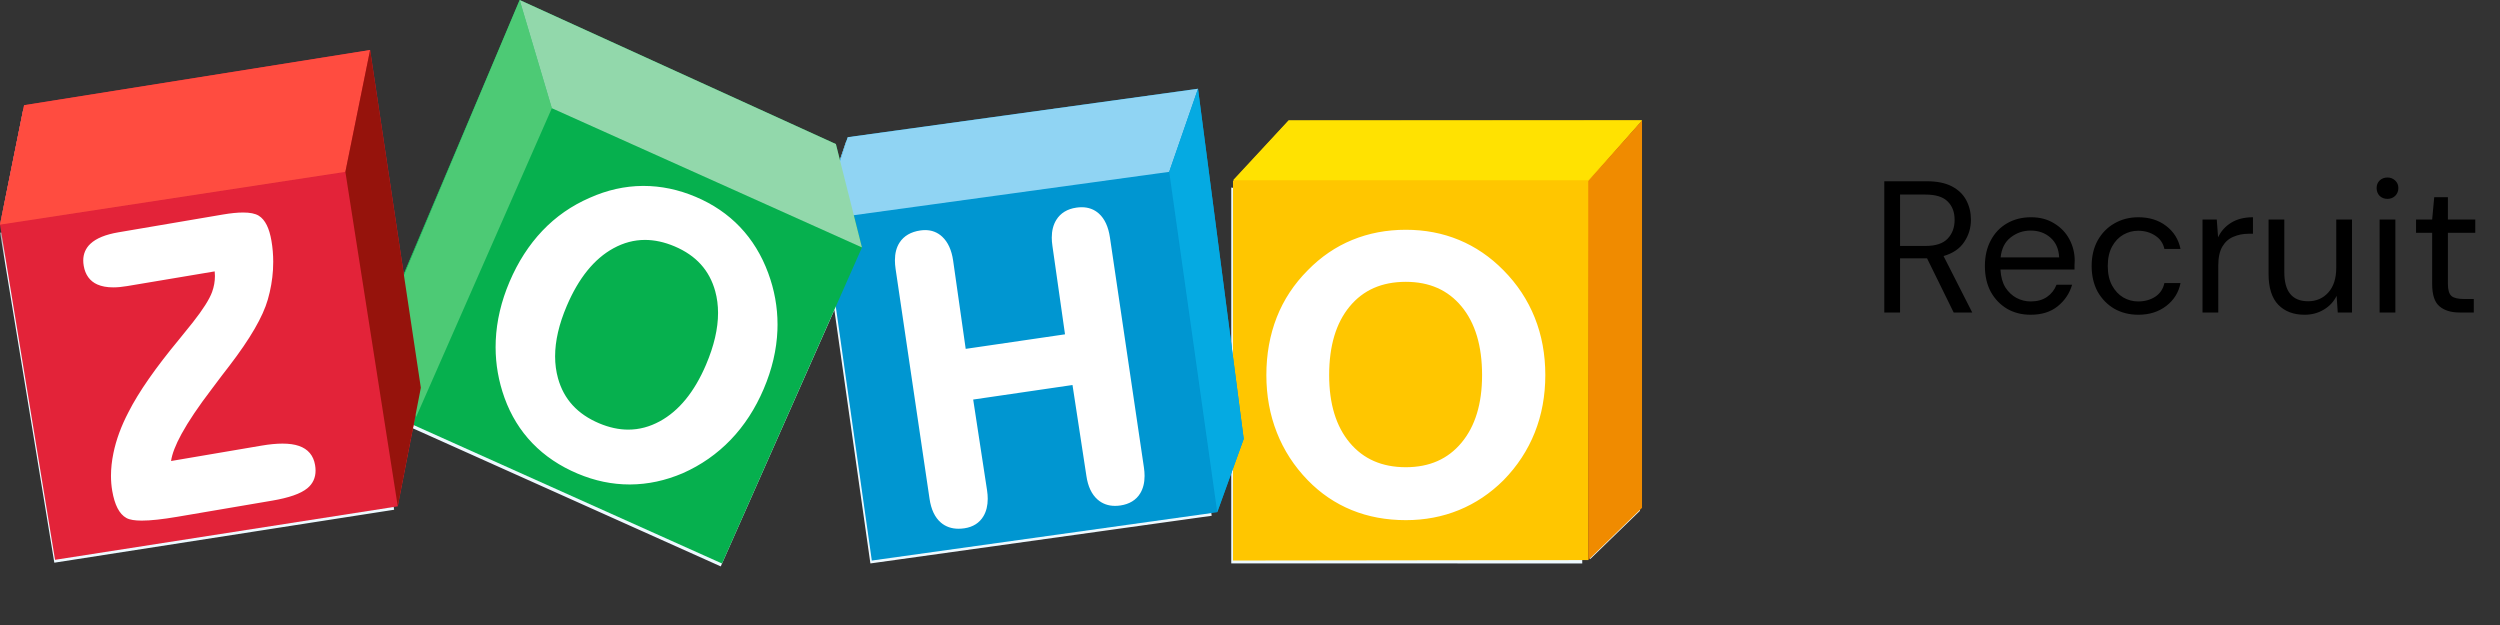
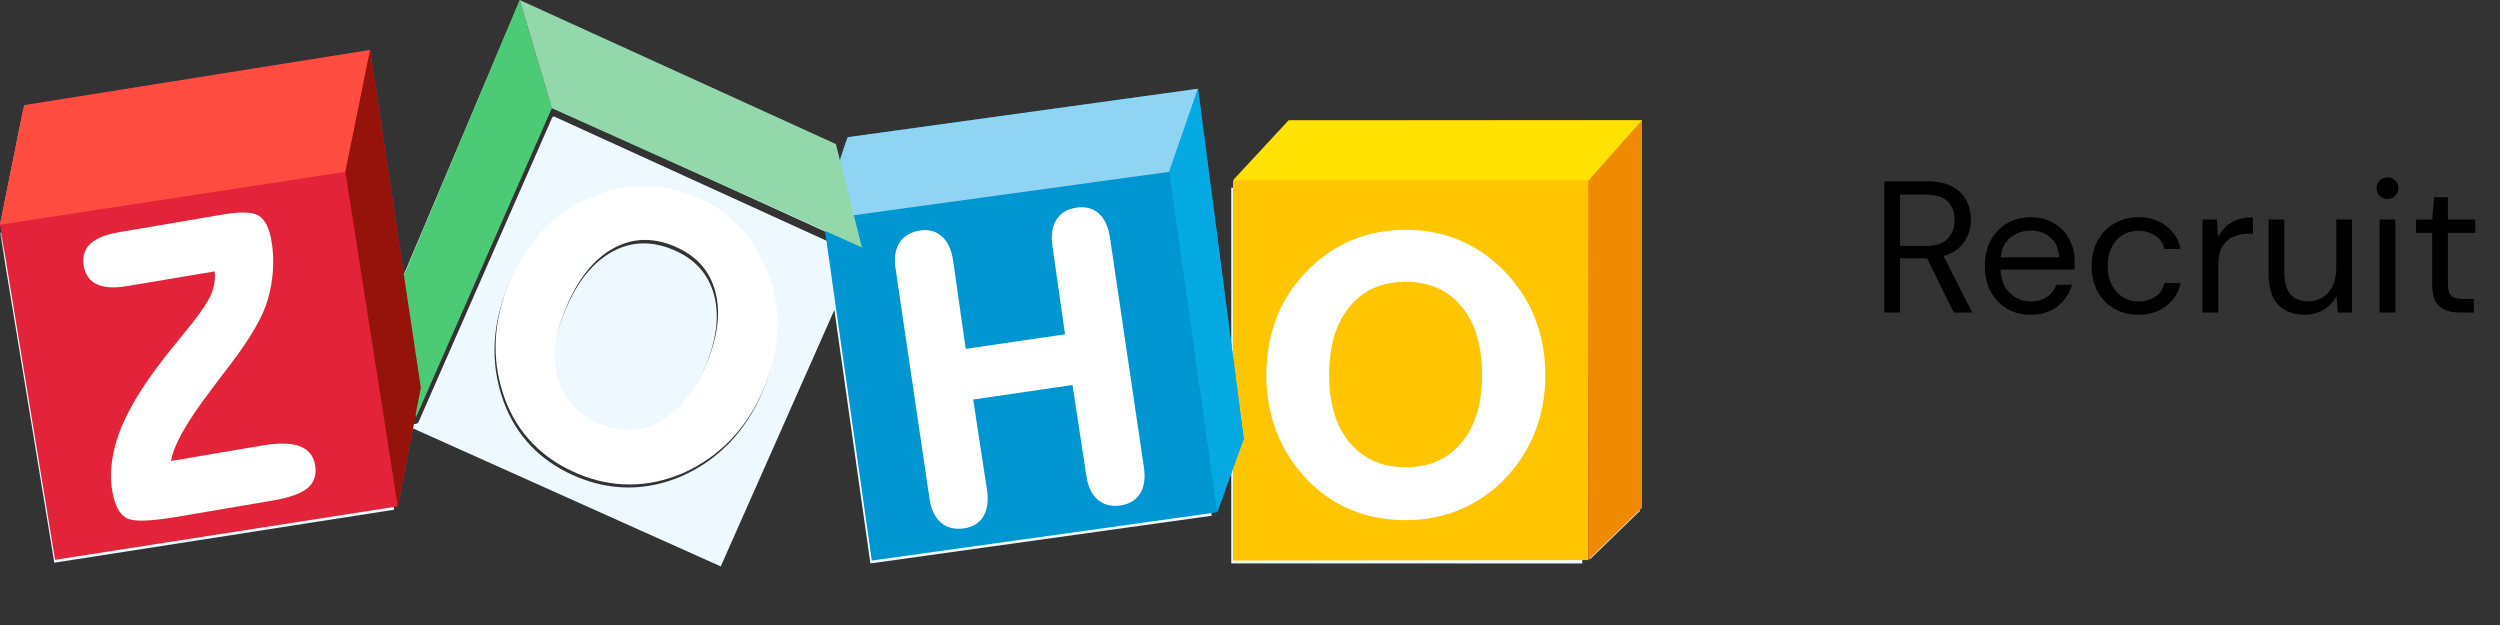
<svg xmlns="http://www.w3.org/2000/svg" width="240" height="60" viewBox="0 0 240 60" fill="none">
  <rect x="0" y="0" width="240" height="60" fill="#333333" stroke="none" />
  <mask id="mask0_355_4905" style="mask-type:luminance" maskUnits="userSpaceOnUse" x="0" y="0" width="240" height="60">
    <rect width="240" height="60" fill="white" />
  </mask>
  <g mask="url(#mask0_355_4905)">
    <path fill-rule="evenodd" clip-rule="evenodd" d="M80.1 29.757L69.192 54.375L39.605 41.105L38.362 47.481L33.443 16.852L35.63 6.465L38.658 26.61L49.617 0.759L52.441 10.711L39.508 40.176C39.425 40.366 39.511 40.587 39.701 40.67C39.891 40.753 40.112 40.667 40.195 40.477L53.025 11.249L53.068 11.231C53.1 11.213 53.128 11.191 53.153 11.167L82.329 24.471C82.486 24.543 82.667 24.497 82.772 24.371L82.826 24.286C82.912 24.097 82.829 23.875 82.64 23.789L53.112 10.324L50.364 0.642L80.112 14.178L80.498 15.713L81.246 13.522L114.428 8.937L111.805 16.5L81.62 20.519C81.445 20.543 81.313 20.684 81.297 20.854L81.298 20.94C81.322 21.116 81.463 21.247 81.633 21.264L81.719 21.262L111.763 17.264L116.322 49.514L83.558 54.09L80.1 29.757ZM32.75 16.511L0 21.581L2.244 10.456L35.127 5.217L32.75 16.511ZM151.896 54.09V18.028L118.329 18.026C118.284 18.026 118.241 18.019 118.201 18.004L118.202 34.56L114.954 9.707L112.467 16.881L116.964 48.699L118.2 45.278L118.201 54.089L151.896 54.09ZM152.106 17.276L118.618 17.277L123.55 11.93L156.995 11.906L152.106 17.276ZM152.646 53.687L157.434 49.041V12.537L152.646 17.798V53.687ZM37.836 48.935L5.214 54.019L0.007 22.34L32.752 17.27L37.836 48.935ZM60.379 46.8H60.336C58.65 46.8 56.985 46.454 55.346 45.762L54.785 45.512C53.313 44.822 52.053 43.933 51.006 42.847C49.828 41.626 48.935 40.177 48.329 38.503C47.758 36.917 47.472 35.294 47.472 33.637C47.472 33.425 47.477 33.213 47.486 33.001C47.569 31.123 48.013 29.247 48.812 27.37C49.623 25.472 50.672 23.843 51.962 22.488C53.251 21.133 54.77 20.077 56.513 19.323C58.178 18.581 59.868 18.202 61.578 18.191L61.656 18.191C63.339 18.191 65.01 18.539 66.662 19.237C68.327 19.939 69.747 20.902 70.915 22.128C72.084 23.353 72.986 24.823 73.618 26.535C74.216 28.145 74.515 29.792 74.515 31.473C74.515 31.652 74.511 31.832 74.504 32.012C74.432 33.881 73.993 35.76 73.188 37.647C72.382 39.535 71.328 41.16 70.024 42.515C68.72 43.868 67.19 44.938 65.436 45.716C63.766 46.429 62.08 46.792 60.379 46.8ZM90.189 50.459C90.646 50.848 91.219 51.043 91.876 51.042C92.055 51.042 92.242 51.028 92.434 50.999C93.254 50.882 93.888 50.487 94.27 49.834C94.544 49.37 94.677 48.812 94.677 48.174C94.677 47.919 94.656 47.651 94.614 47.37L93.282 38.661L102.808 37.27L104.14 45.979C104.287 46.979 104.64 47.745 105.218 48.249C105.677 48.65 106.245 48.852 106.888 48.851C107.053 48.851 107.223 48.839 107.397 48.813C108.254 48.689 108.911 48.299 109.302 47.651C109.585 47.188 109.721 46.627 109.721 45.98C109.721 45.724 109.7 45.455 109.659 45.172L106.399 23.129C106.249 22.118 105.902 21.346 105.339 20.84C104.891 20.436 104.327 20.232 103.685 20.233C103.522 20.233 103.353 20.247 103.178 20.272C102.318 20.395 101.659 20.791 101.255 21.445C100.962 21.917 100.819 22.487 100.819 23.143C100.819 23.393 100.84 23.658 100.881 23.936L102.09 32.411L92.564 33.805L91.355 25.328C91.209 24.342 90.867 23.578 90.311 23.059C89.862 22.637 89.303 22.422 88.672 22.424C88.523 22.424 88.37 22.436 88.214 22.458C87.317 22.587 86.635 22.976 86.22 23.62C85.919 24.084 85.774 24.656 85.774 25.322C85.774 25.578 85.796 25.848 85.837 26.133L89.097 48.177C89.246 49.191 89.603 49.961 90.189 50.459ZM13.533 50.264C12.871 50.261 12.391 50.191 12.064 50.015C11.712 49.823 11.428 49.498 11.204 49.064C10.981 48.628 10.816 48.078 10.701 47.411C10.62 46.946 10.58 46.465 10.58 45.969C10.58 45.276 10.659 44.553 10.813 43.801C11.078 42.511 11.561 41.2 12.258 39.87L12.463 39.476C13.458 37.623 15.011 35.429 17.124 32.886C17.704 32.162 18.134 31.628 18.415 31.286C19.407 30.031 20.029 29.044 20.279 28.353C20.461 27.852 20.551 27.343 20.551 26.822C20.551 26.676 20.542 26.529 20.527 26.381L12.135 27.788C11.648 27.871 11.202 27.913 10.796 27.913C10.2 27.913 9.69 27.822 9.267 27.633C8.551 27.317 8.107 26.696 7.966 25.849C7.936 25.673 7.921 25.503 7.921 25.338C7.918 24.708 8.153 24.159 8.608 23.735C9.18 23.199 10.076 22.844 11.291 22.637L21.318 20.931C22.071 20.804 22.715 20.739 23.252 20.739C23.902 20.74 24.4 20.831 24.753 21.044C25.066 21.237 25.32 21.542 25.52 21.943C25.72 22.345 25.869 22.846 25.973 23.449C26.086 24.11 26.142 24.781 26.142 25.463C26.142 25.72 26.135 25.979 26.119 26.239C26.059 27.191 25.895 28.136 25.626 29.074C25.155 30.728 23.926 32.835 21.942 35.424C21.642 35.821 21.412 36.121 21.246 36.325C21.015 36.631 20.681 37.074 20.244 37.655L19.871 38.149C18.78 39.608 17.941 40.875 17.352 41.949C16.767 43.013 16.435 43.887 16.343 44.551L25.02 43.077C25.776 42.948 26.446 42.883 27.032 42.883C27.654 42.883 28.183 42.956 28.62 43.108C29.045 43.256 29.394 43.483 29.653 43.791C29.912 44.098 30.078 44.481 30.155 44.927C30.187 45.113 30.204 45.293 30.204 45.467C30.206 46.154 29.937 46.737 29.416 47.162C28.765 47.694 27.645 48.076 26.034 48.351L16.936 49.898C15.504 50.14 14.373 50.264 13.533 50.264ZM129.59 49.254C131.169 49.897 132.901 50.218 134.781 50.218C136.594 50.218 138.293 49.897 139.871 49.254C141.45 48.611 142.877 47.657 144.144 46.397C145.468 45.048 146.469 43.526 147.145 41.83C147.822 40.136 148.16 38.297 148.16 36.316C148.16 34.335 147.822 32.498 147.145 30.809C146.469 29.121 145.468 27.607 144.145 26.272C142.879 24.988 141.455 24.019 139.883 23.369C138.309 22.718 136.608 22.393 134.781 22.393C132.942 22.393 131.224 22.718 129.638 23.368C128.053 24.018 126.63 24.988 125.376 26.272C124.055 27.594 123.058 29.103 122.396 30.791C121.735 32.48 121.404 34.322 121.404 36.316C121.404 38.283 121.736 40.12 122.407 41.82C123.075 43.52 124.066 45.047 125.376 46.395C126.604 47.656 128.012 48.61 129.59 49.254ZM60.199 41.544C61.239 41.543 62.245 41.279 63.226 40.745C65.057 39.747 66.536 37.947 67.657 35.322C68.428 33.515 68.809 31.861 68.809 30.362C68.809 29.634 68.719 28.943 68.54 28.286C67.989 26.277 66.705 24.856 64.636 23.981C63.658 23.568 62.714 23.365 61.801 23.365C60.757 23.365 59.751 23.631 58.773 24.168C56.941 25.171 55.444 27.004 54.298 29.691C53.551 31.443 53.18 33.053 53.18 34.521C53.18 35.262 53.275 35.967 53.462 36.638C54.024 38.638 55.32 40.056 57.402 40.938C58.364 41.343 59.296 41.544 60.199 41.544ZM140.125 42.791C138.816 44.364 137.054 45.144 134.779 45.146C132.488 45.144 130.719 44.366 129.403 42.802C128.091 41.236 127.426 39.084 127.426 36.321C127.426 33.506 128.088 31.322 129.393 29.744C130.701 28.166 132.476 27.383 134.779 27.381C137.054 27.383 138.815 28.166 140.125 29.744C141.431 31.322 142.093 33.506 142.093 36.321C142.093 39.071 141.432 41.221 140.125 42.791Z" fill="#EDF9FF" />
  </g>
  <path fill-rule="evenodd" clip-rule="evenodd" d="M118.367 17.386V53.812L152.472 53.767L152.554 17.386L157.633 11.551L123.721 11.576L118.368 17.385H118.367V17.386L118.367 17.386H118.367Z" fill="#FFC600" />
  <path fill-rule="evenodd" clip-rule="evenodd" d="M157.633 48.755L152.471 53.767V17.385L157.633 11.55V48.755Z" fill="#F08B00" />
  <path fill-rule="evenodd" clip-rule="evenodd" d="M116.853 49.176L83.694 53.812L79.217 22.263L80.341 21.389L80.472 15.835L81.38 13.171L115.008 8.52L112.194 16.543L112.195 16.543L116.853 49.176ZM115.035 8.716L115.009 8.519L112.195 16.542L116.854 49.176L119.396 42.132L115.035 8.716Z" fill="#0096D1" />
-   <path fill-rule="evenodd" clip-rule="evenodd" d="M82.749 23.754L82.747 23.753L80.245 13.829L49.887 3.05176e-05L37.904 28.298L39.544 40.733L52.977 10.387L52.977 10.387L39.545 40.733L69.316 54.098L82.749 23.754Z" fill="#06B04E" />
  <path fill-rule="evenodd" clip-rule="evenodd" d="M33.278 16.495L38.185 48.609L5.284 53.742L0 21.567L33.278 16.497L33.278 16.495ZM0.001 21.565L2.311 10.1L35.531 4.801L33.279 16.495L0.001 21.565ZM40.401 37.224L35.531 4.801L33.279 16.495L38.186 48.607L40.401 37.224Z" fill="#E32339" />
  <path fill-rule="evenodd" clip-rule="evenodd" d="M105.493 20.502C106.057 21.009 106.404 21.782 106.554 22.796L109.817 44.879C109.858 45.162 109.879 45.432 109.879 45.688C109.879 46.336 109.743 46.898 109.46 47.361C109.068 48.011 108.411 48.402 107.554 48.526C107.379 48.552 107.209 48.564 107.044 48.564C106.4 48.566 105.832 48.363 105.372 47.961C104.794 47.456 104.44 46.689 104.294 45.687L102.96 36.962L93.426 38.356L94.759 47.081C94.801 47.362 94.822 47.63 94.822 47.886C94.822 48.525 94.689 49.084 94.415 49.549C94.032 50.203 93.398 50.598 92.578 50.717C92.385 50.745 92.198 50.759 92.019 50.759C91.362 50.76 90.788 50.564 90.331 50.175C89.744 49.676 89.387 48.904 89.237 47.889L85.975 25.805C85.933 25.519 85.912 25.249 85.912 24.992C85.912 24.325 86.057 23.752 86.358 23.287C86.773 22.642 87.456 22.252 88.354 22.124C88.51 22.101 88.663 22.089 88.812 22.089C89.444 22.087 90.004 22.303 90.453 22.725C91.009 23.245 91.352 24.011 91.498 24.998L92.707 33.491L102.241 32.095L101.032 23.603C100.991 23.325 100.97 23.06 100.97 22.809C100.97 22.152 101.112 21.581 101.406 21.108C101.81 20.453 102.469 20.056 103.33 19.933C103.506 19.907 103.674 19.894 103.838 19.894C104.481 19.893 105.045 20.098 105.493 20.502ZM63.344 40.443C65.177 39.444 66.657 37.64 67.779 35.011C68.551 33.2 68.933 31.543 68.933 30.041C68.933 29.312 68.842 28.62 68.663 27.962C68.111 25.949 66.826 24.525 64.756 23.649C63.777 23.236 62.833 23.032 61.918 23.032C60.874 23.032 59.867 23.299 58.888 23.836C57.054 24.841 55.556 26.677 54.409 29.369C53.661 31.124 53.29 32.737 53.29 34.208C53.29 34.95 53.385 35.657 53.572 36.329C54.134 38.333 55.432 39.753 57.516 40.637C58.479 41.043 59.411 41.244 60.315 41.244C61.356 41.243 62.362 40.978 63.344 40.443ZM71.041 21.792C69.871 20.565 68.45 19.599 66.784 18.896C65.13 18.197 63.458 17.848 61.773 17.848L61.695 17.849C59.984 17.86 58.293 18.239 56.626 18.983V18.982C54.881 19.738 53.36 20.795 52.07 22.153C50.78 23.51 49.73 25.143 48.918 27.045C48.118 28.924 47.674 30.804 47.592 32.685C47.582 32.898 47.578 33.111 47.578 33.323C47.578 34.982 47.864 36.608 48.435 38.197C49.041 39.874 49.935 41.326 51.114 42.55C52.293 43.773 53.742 44.747 55.458 45.47V45.469C57.099 46.163 58.764 46.51 60.452 46.509H60.495C62.197 46.501 63.885 46.138 65.554 45.425L65.555 45.424L65.556 45.424C67.312 44.644 68.843 43.573 70.148 42.216C71.453 40.859 72.508 39.231 73.315 37.34C74.121 35.449 74.56 33.567 74.633 31.695C74.639 31.514 74.643 31.334 74.643 31.154C74.643 29.471 74.344 27.821 73.746 26.207C73.112 24.492 72.21 23.019 71.041 21.792ZM28.709 42.811C29.134 42.959 29.483 43.187 29.743 43.495C30.002 43.803 30.169 44.186 30.245 44.633C30.278 44.82 30.294 45 30.294 45.174C30.297 45.862 30.027 46.447 29.506 46.872C28.855 47.405 27.733 47.787 26.12 48.063L17.015 49.613C15.582 49.856 14.45 49.979 13.61 49.979C12.947 49.977 12.466 49.907 12.139 49.73C11.787 49.538 11.502 49.213 11.279 48.778C11.055 48.341 10.889 47.79 10.774 47.121C10.694 46.655 10.654 46.174 10.654 45.677C10.654 44.982 10.732 44.259 10.887 43.505C11.152 42.212 11.636 40.9 12.333 39.567C12.333 39.567 12.333 39.566 12.333 39.566L12.334 39.565L12.334 39.564C13.315 37.628 14.938 35.3 17.203 32.57C17.783 31.845 18.214 31.31 18.496 30.967C19.488 29.71 20.111 28.721 20.361 28.029C20.543 27.527 20.634 27.017 20.634 26.495C20.634 26.349 20.624 26.201 20.61 26.054L12.21 27.463C11.723 27.546 11.276 27.588 10.87 27.588C10.274 27.588 9.763 27.497 9.34 27.308C8.623 26.991 8.179 26.369 8.038 25.52C8.007 25.344 7.992 25.173 7.992 25.008C7.99 24.377 8.225 23.827 8.68 23.402C9.252 22.866 10.15 22.51 11.365 22.302L21.401 20.594C22.155 20.466 22.799 20.401 23.337 20.401C23.988 20.402 24.485 20.493 24.839 20.707C25.152 20.9 25.406 21.206 25.607 21.608C25.807 22.01 25.956 22.512 26.059 23.116C26.173 23.777 26.229 24.45 26.229 25.134C26.229 25.391 26.222 25.65 26.206 25.911C26.146 26.864 25.982 27.811 25.712 28.751C25.241 30.408 24.011 32.519 22.025 35.112C21.726 35.51 21.495 35.811 21.329 36.015C21.098 36.322 20.764 36.766 20.326 37.348L20.326 37.349C19.051 39.019 18.086 40.454 17.432 41.649C16.846 42.716 16.514 43.591 16.422 44.257L25.106 42.78C25.863 42.651 26.533 42.586 27.12 42.586C27.743 42.586 28.271 42.659 28.709 42.811ZM140.309 42.493C138.999 44.069 137.235 44.85 134.958 44.853C132.666 44.85 130.894 44.071 129.577 42.504C128.264 40.936 127.6 38.779 127.599 36.012C127.6 33.191 128.262 31.003 129.568 29.422C130.877 27.842 132.654 27.058 134.958 27.055C137.235 27.058 138.998 27.841 140.309 29.422C141.616 31.003 142.279 33.191 142.279 36.012C142.279 38.766 141.617 40.92 140.309 42.493ZM144.332 25.944C145.657 27.282 146.658 28.798 147.335 30.49C148.012 32.182 148.35 34.022 148.35 36.006C148.35 37.99 148.012 39.834 147.335 41.531C146.658 43.229 145.657 44.754 144.332 46.106C143.063 47.368 141.635 48.323 140.055 48.968C138.475 49.612 136.775 49.934 134.961 49.934C133.079 49.934 131.345 49.612 129.765 48.968C128.185 48.323 126.776 47.367 125.547 46.104C124.236 44.754 123.244 43.224 122.576 41.52C121.904 39.817 121.571 37.977 121.571 36.006C121.571 34.009 121.903 32.163 122.565 30.471C123.227 28.78 124.225 27.269 125.547 25.944C126.803 24.658 128.227 23.686 129.813 23.035C131.4 22.383 133.119 22.058 134.961 22.058C136.789 22.058 138.492 22.383 140.067 23.035C141.64 23.687 143.065 24.657 144.332 25.944Z" fill="white" />
  <path fill-rule="evenodd" clip-rule="evenodd" d="M0 21.565L33.156 16.497L35.53 4.799L2.31 10.099L0 21.565Z" fill="#FF4C40" />
  <path fill-rule="evenodd" clip-rule="evenodd" d="M112.243 16.497L115.007 8.52L81.379 13.171L78.814 21.093L112.243 16.497Z" fill="#90D4F3" />
  <path fill-rule="evenodd" clip-rule="evenodd" d="M39.951 40.024L52.978 10.387L49.887 2.28882e-05L36.779 31.166L39.951 40.024Z" fill="#4DCA75" />
  <path fill-rule="evenodd" clip-rule="evenodd" d="M49.887 2.67029e-05L52.977 10.387L82.748 23.754L80.245 13.829L49.887 2.67029e-05Z" fill="#92D8AB" />
  <path fill-rule="evenodd" clip-rule="evenodd" d="M116.855 49.176L112.244 16.497L115.009 8.52L119.397 42.132L116.855 49.176Z" fill="#05AAE2" />
  <path fill-rule="evenodd" clip-rule="evenodd" d="M118.367 17.308H152.467L157.633 11.55L123.708 11.55L118.367 17.308Z" fill="#FFE201" />
  <path fill-rule="evenodd" clip-rule="evenodd" d="M33.156 16.497L38.185 48.607L40.401 37.224L35.53 4.799L33.156 16.497Z" fill="#96130C" />
  <path fill-rule="evenodd" clip-rule="evenodd" d="M228.443 18.804C228.647 18.996 228.899 19.092 229.199 19.092C229.487 19.092 229.733 18.996 229.937 18.804C230.141 18.6 230.243 18.348 230.243 18.048C230.243 17.76 230.141 17.52 229.937 17.328C229.733 17.136 229.487 17.04 229.199 17.04C228.899 17.04 228.647 17.136 228.443 17.328C228.251 17.52 228.155 17.76 228.155 18.048C228.155 18.348 228.251 18.6 228.443 18.804ZM180.893 17.4V30H182.405V24.798H184.889H184.997L187.553 30H189.335L186.581 24.582C187.481 24.318 188.141 23.868 188.561 23.232C188.993 22.596 189.209 21.882 189.209 21.09C189.209 20.406 189.059 19.782 188.759 19.218C188.459 18.654 187.997 18.21 187.373 17.886C186.749 17.562 185.945 17.4 184.961 17.4H180.893ZM184.853 23.61H182.405V18.678H184.835C185.831 18.678 186.545 18.9 186.977 19.344C187.421 19.776 187.643 20.364 187.643 21.108C187.643 21.84 187.421 22.44 186.977 22.908C186.533 23.376 185.825 23.61 184.853 23.61ZM194.942 30.216C194.09 30.216 193.334 30.024 192.674 29.64C192.014 29.244 191.492 28.698 191.108 28.002C190.736 27.306 190.55 26.484 190.55 25.536C190.55 24.6 190.736 23.784 191.108 23.088C191.48 22.38 191.996 21.834 192.656 21.45C193.328 21.054 194.102 20.856 194.978 20.856C195.842 20.856 196.586 21.054 197.21 21.45C197.846 21.834 198.332 22.344 198.668 22.98C199.004 23.616 199.172 24.3 199.172 25.032C199.172 25.164 199.166 25.296 199.154 25.428V25.878H192.044C192.08 26.562 192.236 27.132 192.512 27.588C192.8 28.032 193.154 28.368 193.574 28.596C194.006 28.824 194.462 28.938 194.942 28.938C195.566 28.938 196.088 28.794 196.508 28.506C196.928 28.218 197.234 27.828 197.426 27.336H198.92C198.68 28.164 198.218 28.854 197.534 29.406C196.862 29.946 195.998 30.216 194.942 30.216ZM193.016 22.8C193.58 22.356 194.222 22.134 194.942 22.134C195.698 22.134 196.334 22.362 196.85 22.818C197.366 23.274 197.642 23.904 197.678 24.708H192.062C192.146 23.868 192.464 23.232 193.016 22.8ZM205.28 30.216C204.428 30.216 203.66 30.024 202.976 29.64C202.304 29.244 201.77 28.698 201.374 28.002C200.99 27.294 200.798 26.472 200.798 25.536C200.798 24.6 200.99 23.784 201.374 23.088C201.77 22.38 202.304 21.834 202.976 21.45C203.66 21.054 204.428 20.856 205.28 20.856C206.336 20.856 207.224 21.132 207.944 21.684C208.676 22.236 209.138 22.974 209.33 23.898H207.782C207.662 23.346 207.368 22.92 206.9 22.62C206.432 22.308 205.886 22.152 205.262 22.152C204.758 22.152 204.284 22.278 203.84 22.53C203.396 22.782 203.036 23.16 202.76 23.664C202.484 24.168 202.346 24.792 202.346 25.536C202.346 26.28 202.484 26.904 202.76 27.408C203.036 27.912 203.396 28.296 203.84 28.56C204.284 28.812 204.758 28.938 205.262 28.938C205.886 28.938 206.432 28.788 206.9 28.488C207.368 28.176 207.662 27.738 207.782 27.174H209.33C209.15 28.074 208.694 28.806 207.962 29.37C207.23 29.934 206.336 30.216 205.28 30.216ZM212.81 21.072H211.442V30H212.954V25.5C212.954 24.72 213.086 24.108 213.35 23.664C213.614 23.22 213.968 22.908 214.412 22.728C214.856 22.536 215.342 22.44 215.87 22.44H216.284V20.856C215.456 20.856 214.76 21.03 214.196 21.378C213.632 21.726 213.212 22.194 212.936 22.782L212.81 21.072ZM221.238 30.216C220.182 30.216 219.342 29.898 218.718 29.262C218.094 28.614 217.782 27.624 217.782 26.292V21.072H219.294V26.13C219.294 27.99 220.056 28.92 221.58 28.92C222.36 28.92 223.002 28.644 223.506 28.092C224.022 27.528 224.28 26.73 224.28 25.698V21.072H225.792V30H224.424L224.316 28.398C224.04 28.962 223.626 29.406 223.074 29.73C222.534 30.054 221.922 30.216 221.238 30.216ZM234.189 29.406C234.657 29.802 235.299 30 236.115 30H237.483V28.704H236.547C235.971 28.704 235.569 28.608 235.341 28.416C235.113 28.212 234.999 27.828 234.999 27.264V22.35H237.627V21.072H234.999V18.93H233.685L233.487 21.072H231.939V22.35H233.487V27.264C233.487 28.296 233.721 29.01 234.189 29.406ZM228.443 30V21.072H229.955V30H228.443Z" fill="black" />
</svg>